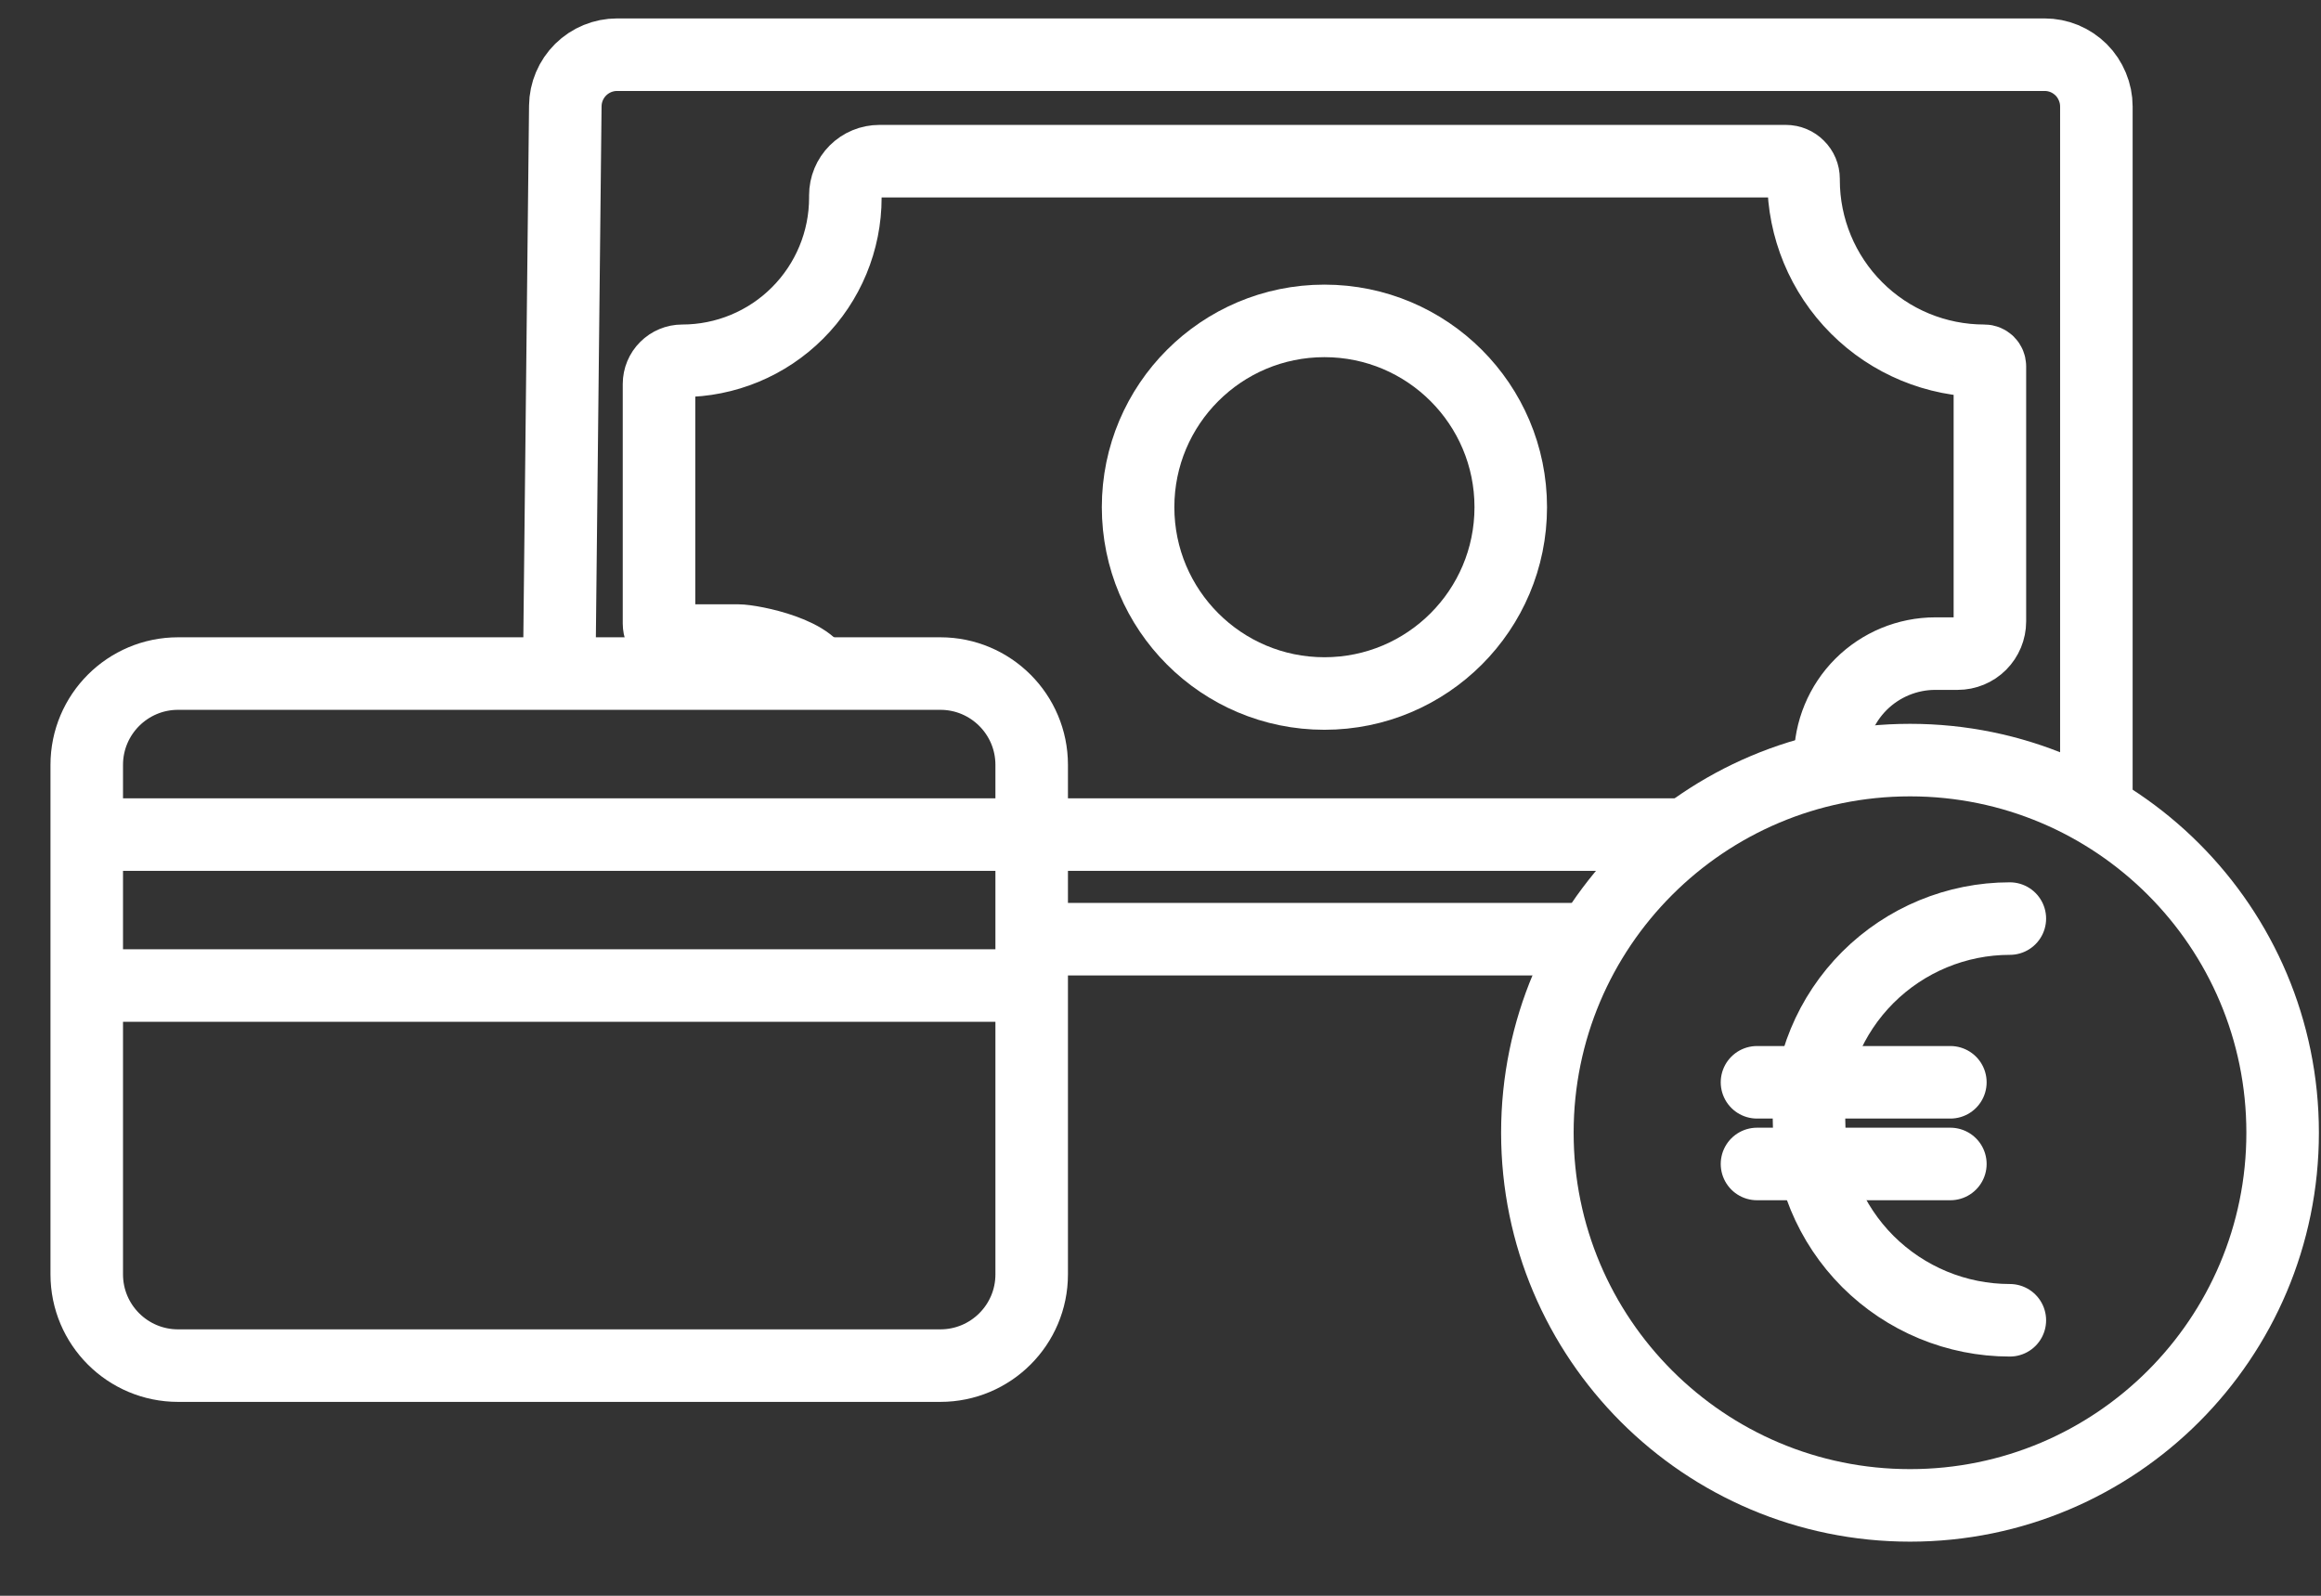
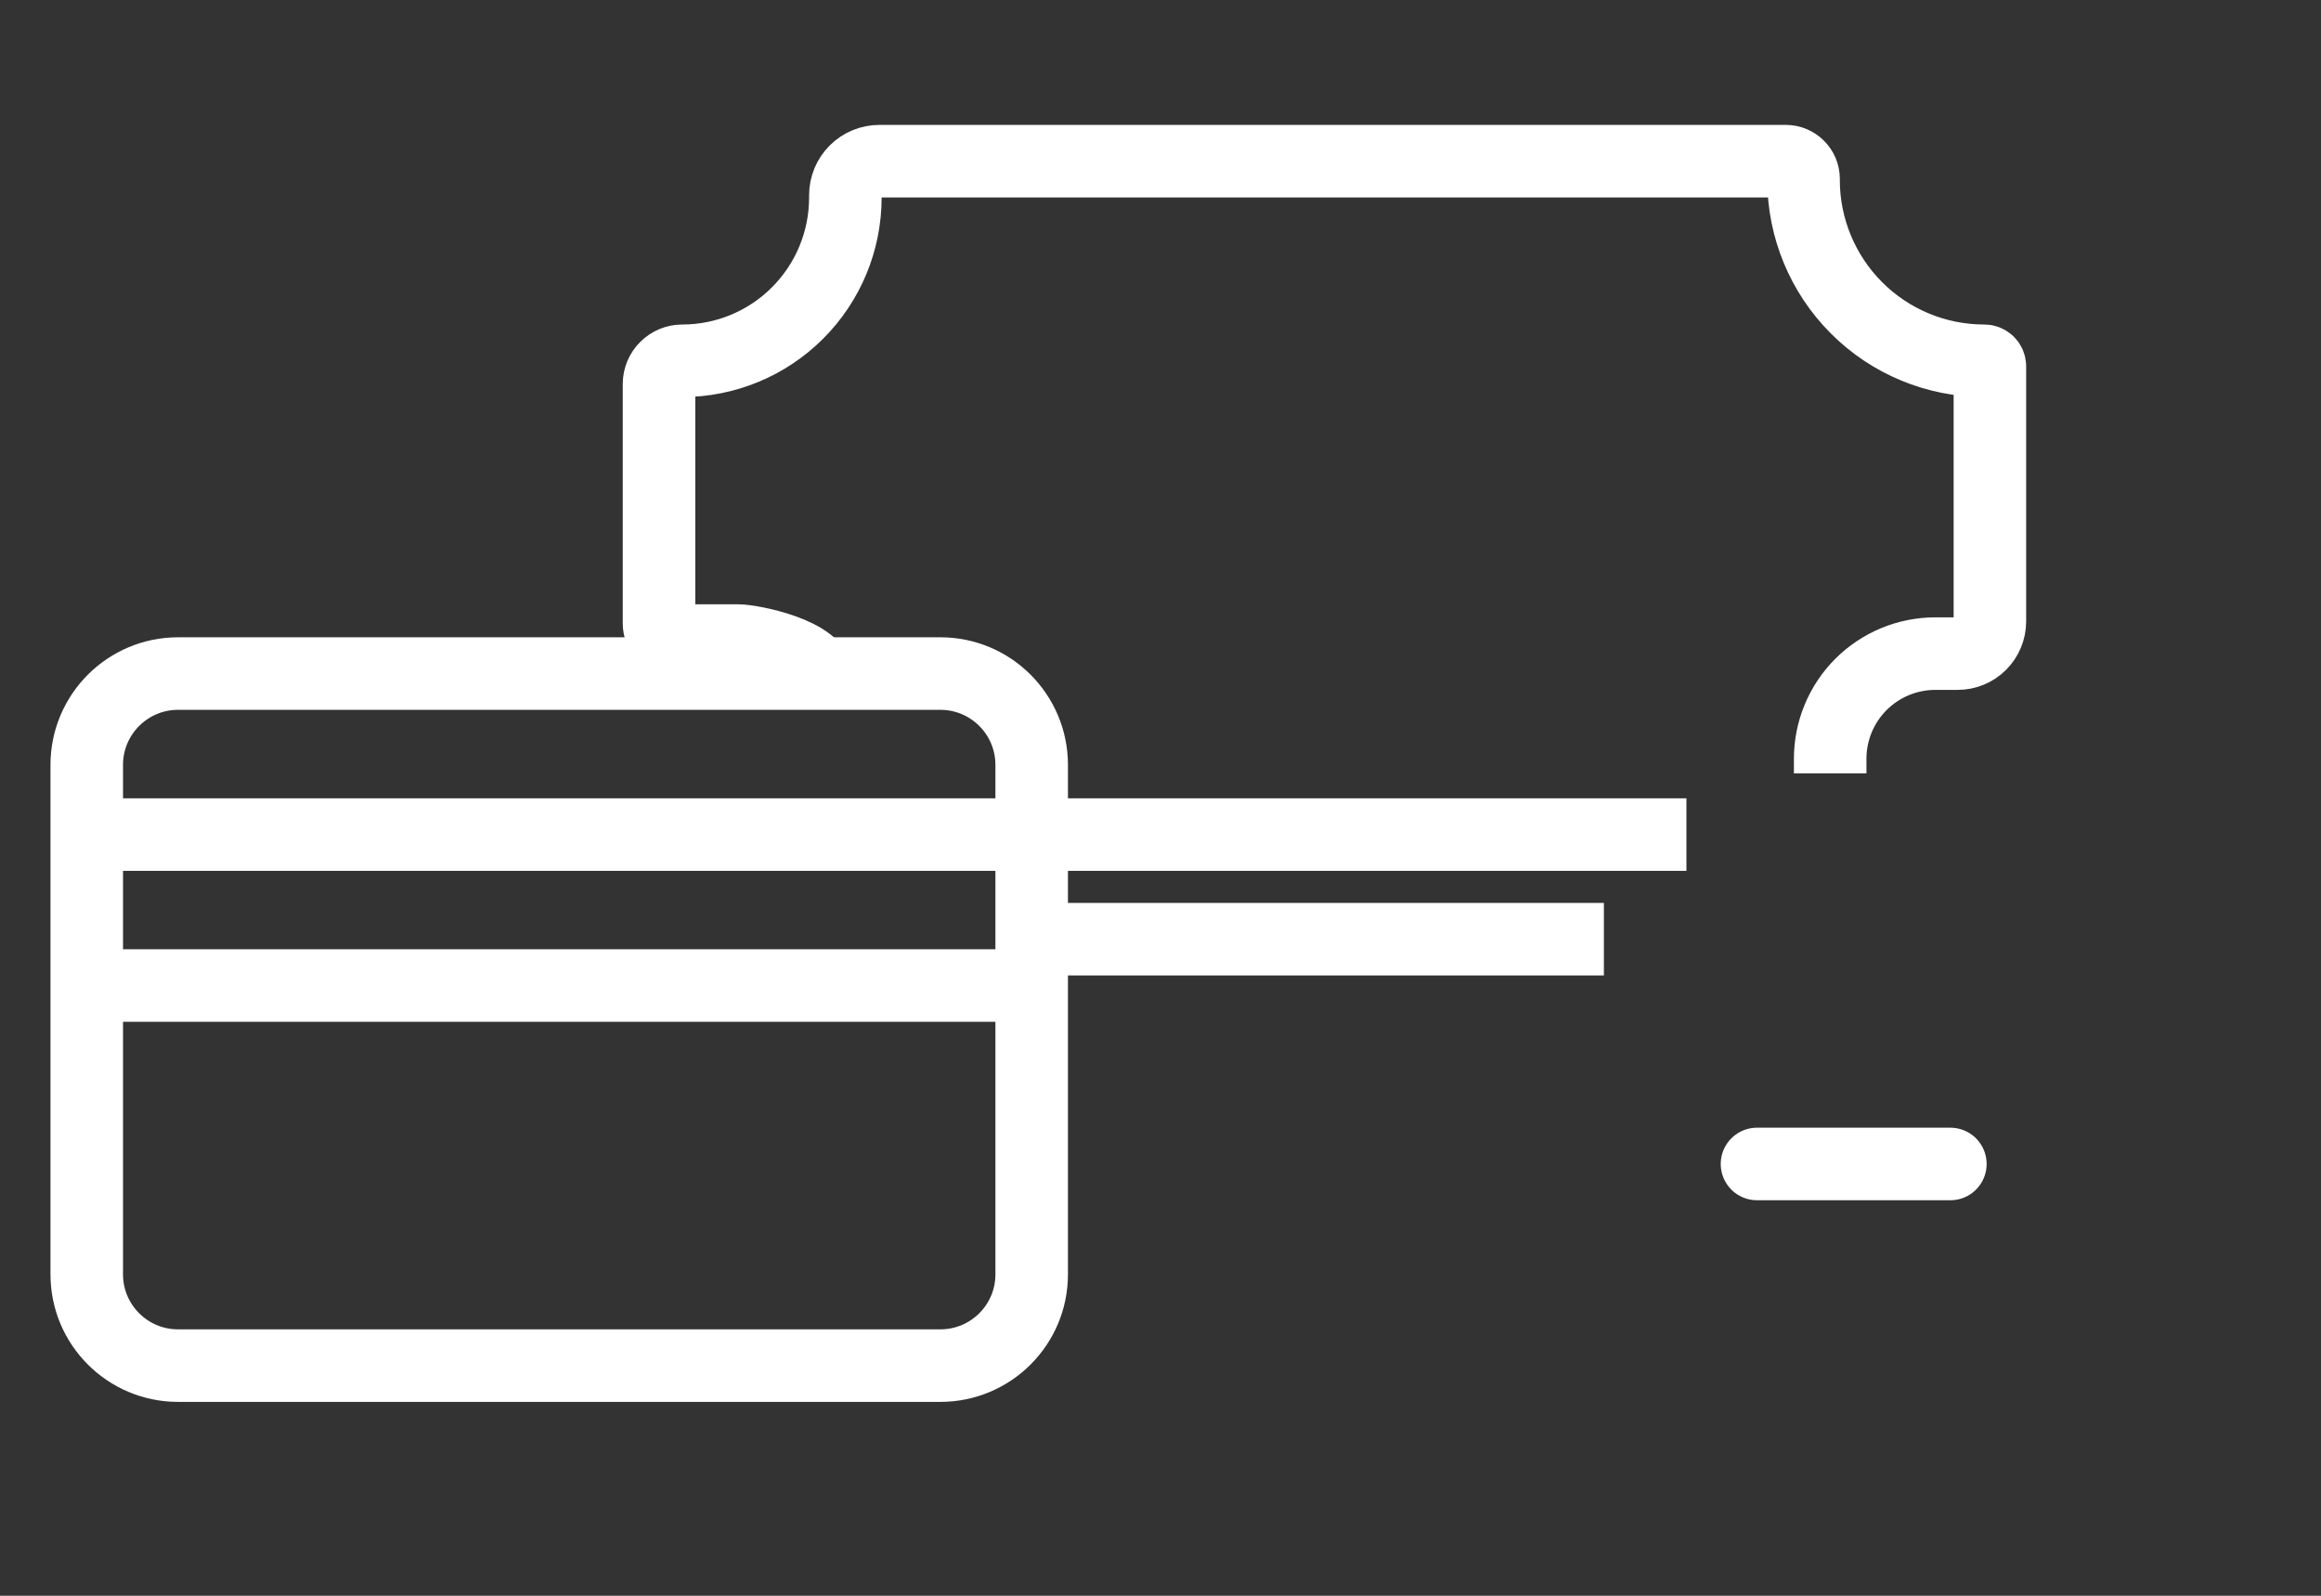
<svg xmlns="http://www.w3.org/2000/svg" width="32" height="22" viewBox="0 0 32 22" fill="none">
  <rect x="0" y="0" width="32" height="22" fill="#333333" stroke="none" />
  <path d="M12.965 9.286H2.455C1.76 9.286 1.196 9.85 1.196 10.545V17.569C1.196 18.264 1.76 18.827 2.455 18.827H12.965C13.66 18.827 14.224 18.264 14.224 17.569V10.545C14.224 9.85 13.66 9.286 12.965 9.286Z" stroke="white" stroke-miterlimit="10" />
  <path d="M1.196 11.506H14.224H23.251" stroke="white" stroke-miterlimit="10" />
  <path d="M14.224 13.587H1.196" stroke="white" stroke-miterlimit="10" />
-   <path d="M7.71 9.286L7.794 1.46C7.796 1.272 7.872 1.093 8.006 0.96C8.14 0.828 8.32 0.754 8.508 0.754H28.189C28.283 0.754 28.375 0.772 28.462 0.808C28.549 0.844 28.627 0.897 28.694 0.963C28.76 1.029 28.812 1.108 28.848 1.195C28.884 1.281 28.903 1.374 28.903 1.468V11.213" stroke="white" stroke-miterlimit="10" />
  <path d="M14.224 12.948H22.113" stroke="white" stroke-miterlimit="10" />
-   <path d="M18.26 9.561C19.679 9.561 20.829 8.411 20.829 6.992C20.829 5.574 19.679 4.424 18.26 4.424C16.841 4.424 15.691 5.574 15.691 6.992C15.691 8.411 16.841 9.561 18.26 9.561Z" stroke="white" stroke-miterlimit="10" />
  <path d="M25.233 10.662V10.46C25.233 10.076 25.386 9.707 25.658 9.435C25.93 9.164 26.298 9.011 26.683 9.011H26.991C27.109 9.011 27.222 8.964 27.305 8.881C27.388 8.797 27.435 8.685 27.435 8.567V5.051C27.435 5.031 27.427 5.011 27.413 4.997C27.398 4.982 27.378 4.974 27.358 4.974C26.697 4.974 26.063 4.712 25.596 4.244C25.129 3.777 24.866 3.143 24.866 2.482V2.466C24.866 2.401 24.84 2.339 24.794 2.294C24.749 2.248 24.687 2.222 24.622 2.222H12.125C12 2.222 11.881 2.271 11.793 2.359C11.705 2.447 11.655 2.567 11.655 2.692V2.725C11.655 3.321 11.418 3.893 10.996 4.315C10.575 4.737 10.002 4.974 9.406 4.974C9.321 4.974 9.24 5.008 9.18 5.068C9.12 5.127 9.086 5.209 9.086 5.293V8.596C9.086 8.627 9.092 8.658 9.104 8.687C9.116 8.715 9.133 8.742 9.155 8.763C9.177 8.785 9.204 8.803 9.232 8.814C9.261 8.826 9.292 8.831 9.323 8.831H10.173C10.371 8.831 11.288 9.014 11.288 9.381" stroke="white" stroke-miterlimit="10" />
-   <path d="M26.334 20.754C29.171 20.754 31.471 18.454 31.471 15.616C31.471 12.779 29.171 10.479 26.334 10.479C23.497 10.479 21.196 12.779 21.196 15.616C21.196 18.454 23.497 20.754 26.334 20.754Z" stroke="white" stroke-miterlimit="10" />
-   <path d="M27.71 18.202C26.976 18.202 26.272 17.91 25.752 17.391C25.233 16.871 24.941 16.167 24.941 15.433C24.941 14.698 25.233 13.994 25.752 13.475C26.272 12.956 26.976 12.664 27.71 12.664" stroke="white" stroke-linecap="round" stroke-linejoin="round" />
-   <path d="M24.224 14.921H26.89" stroke="white" stroke-linecap="round" stroke-linejoin="round" />
  <path d="M24.224 16.047H26.89" stroke="white" stroke-linecap="round" stroke-linejoin="round" />
</svg>